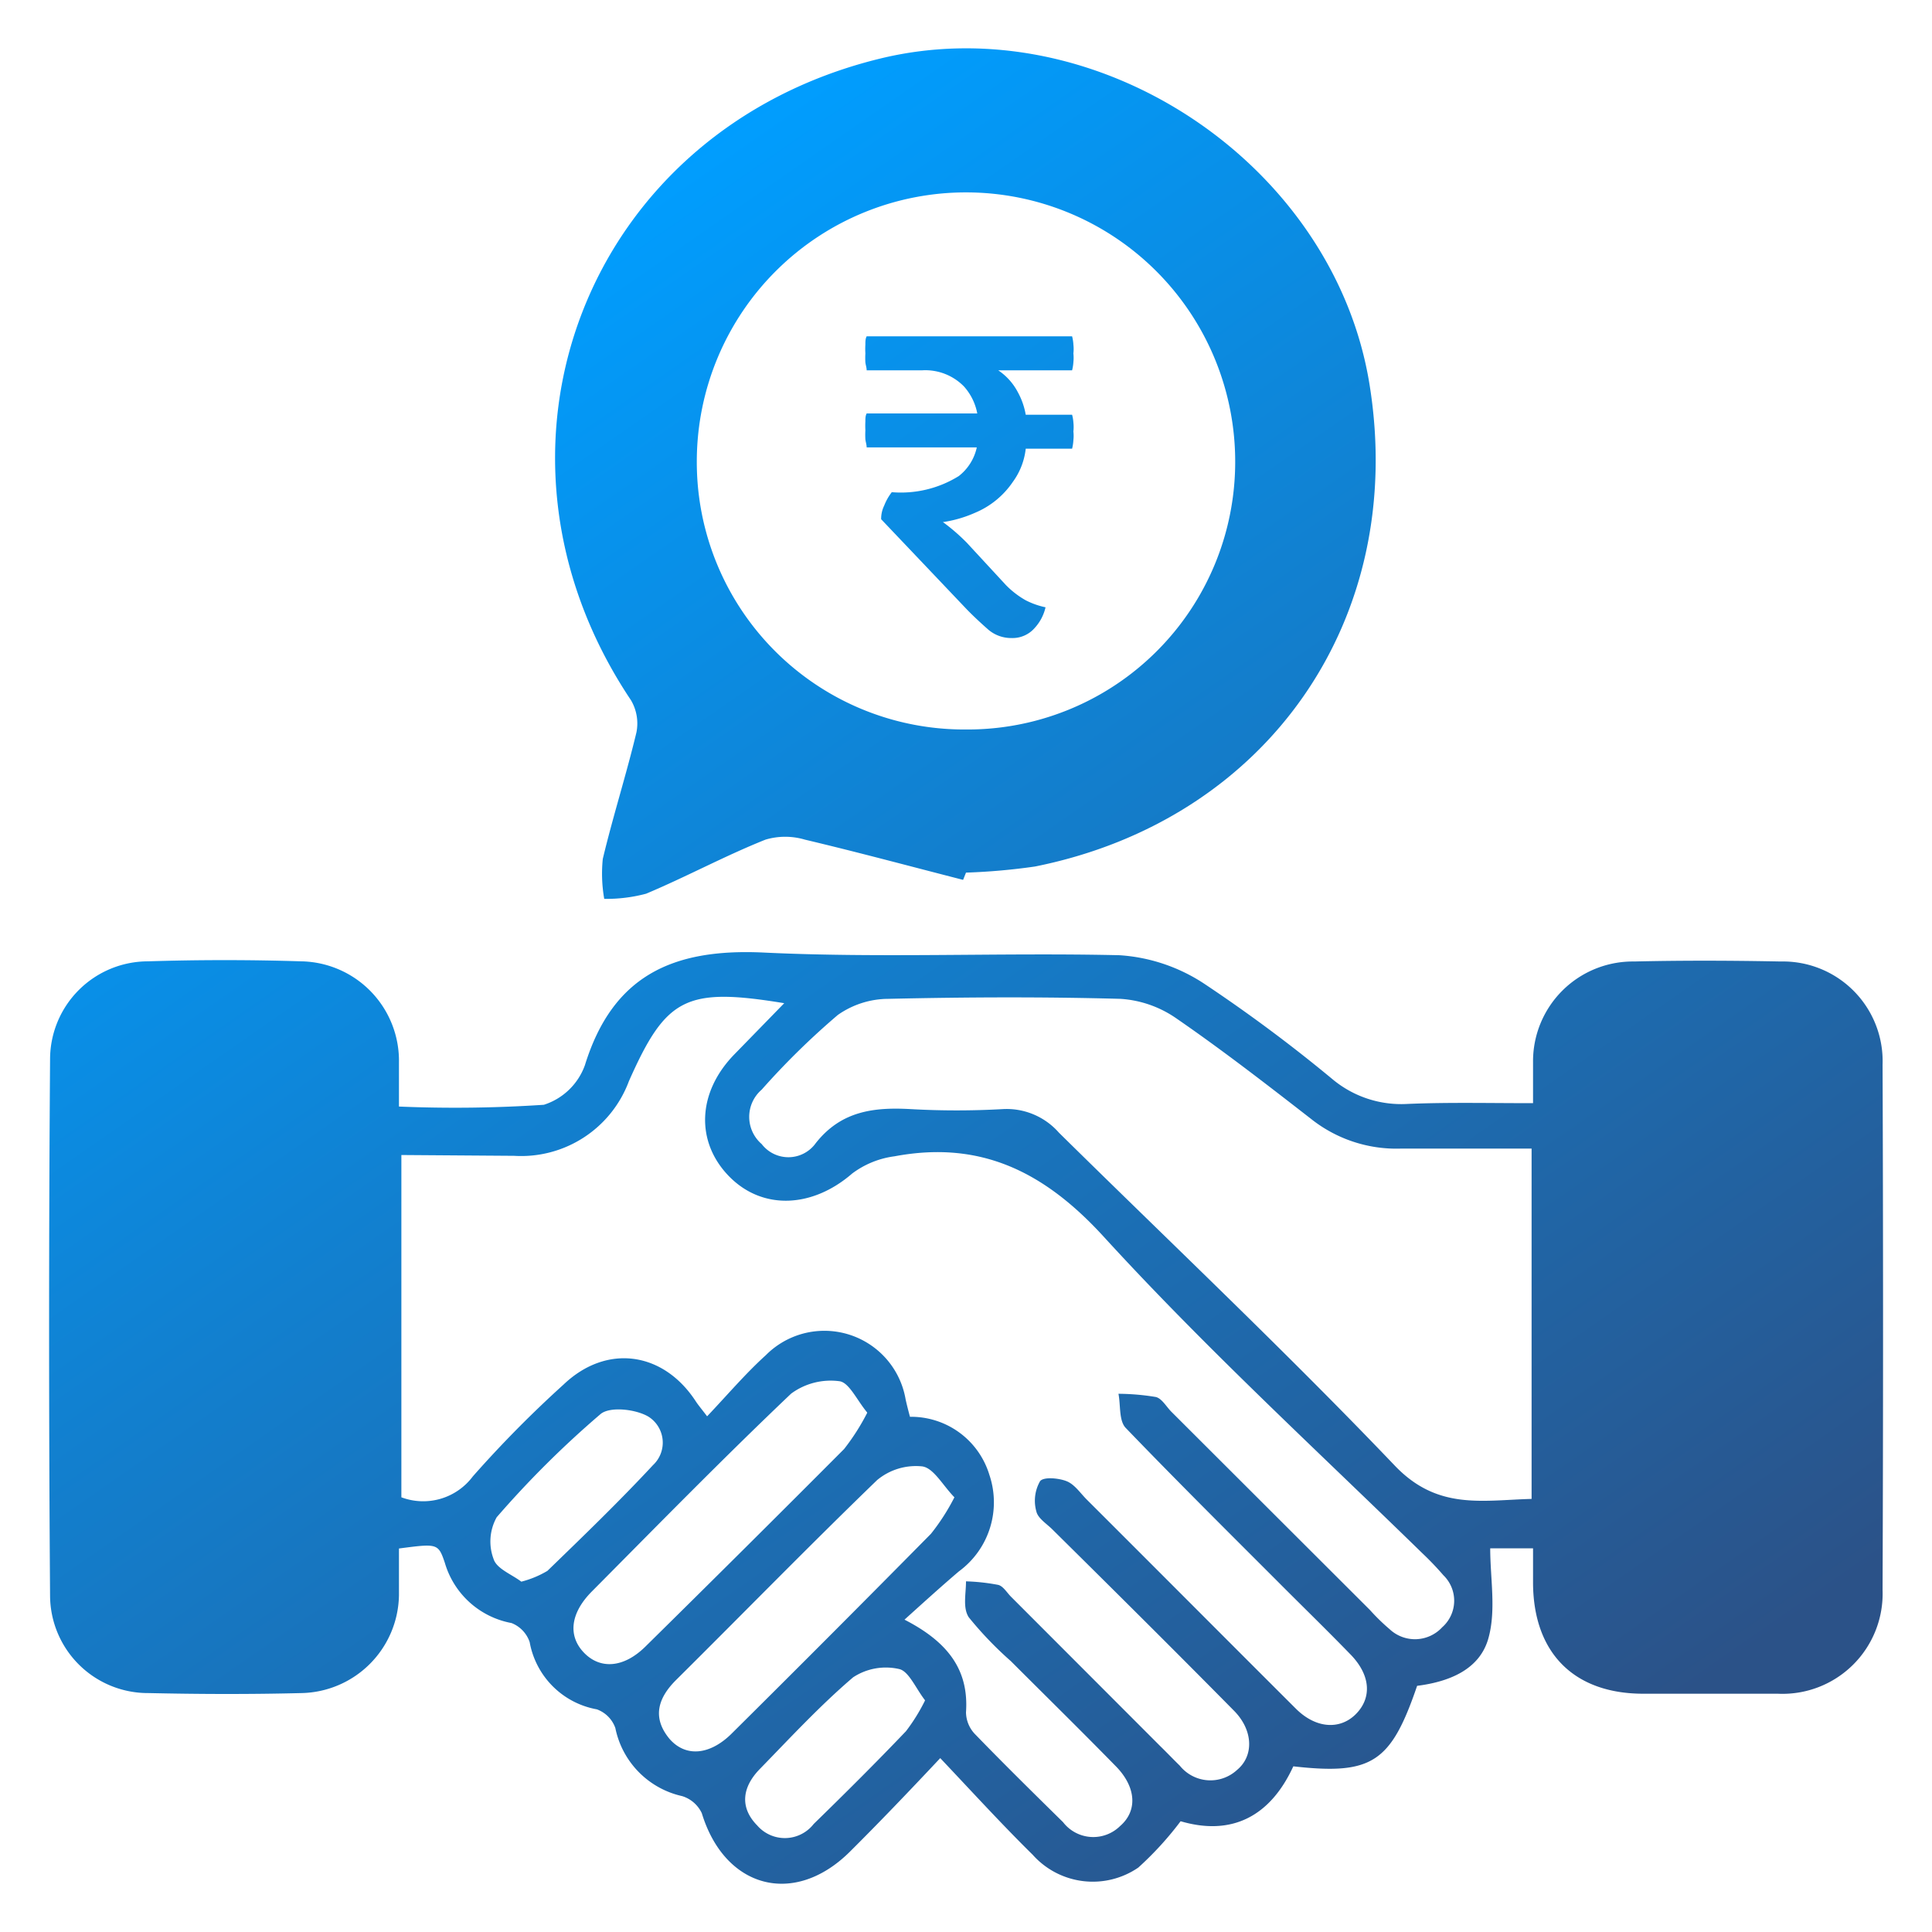
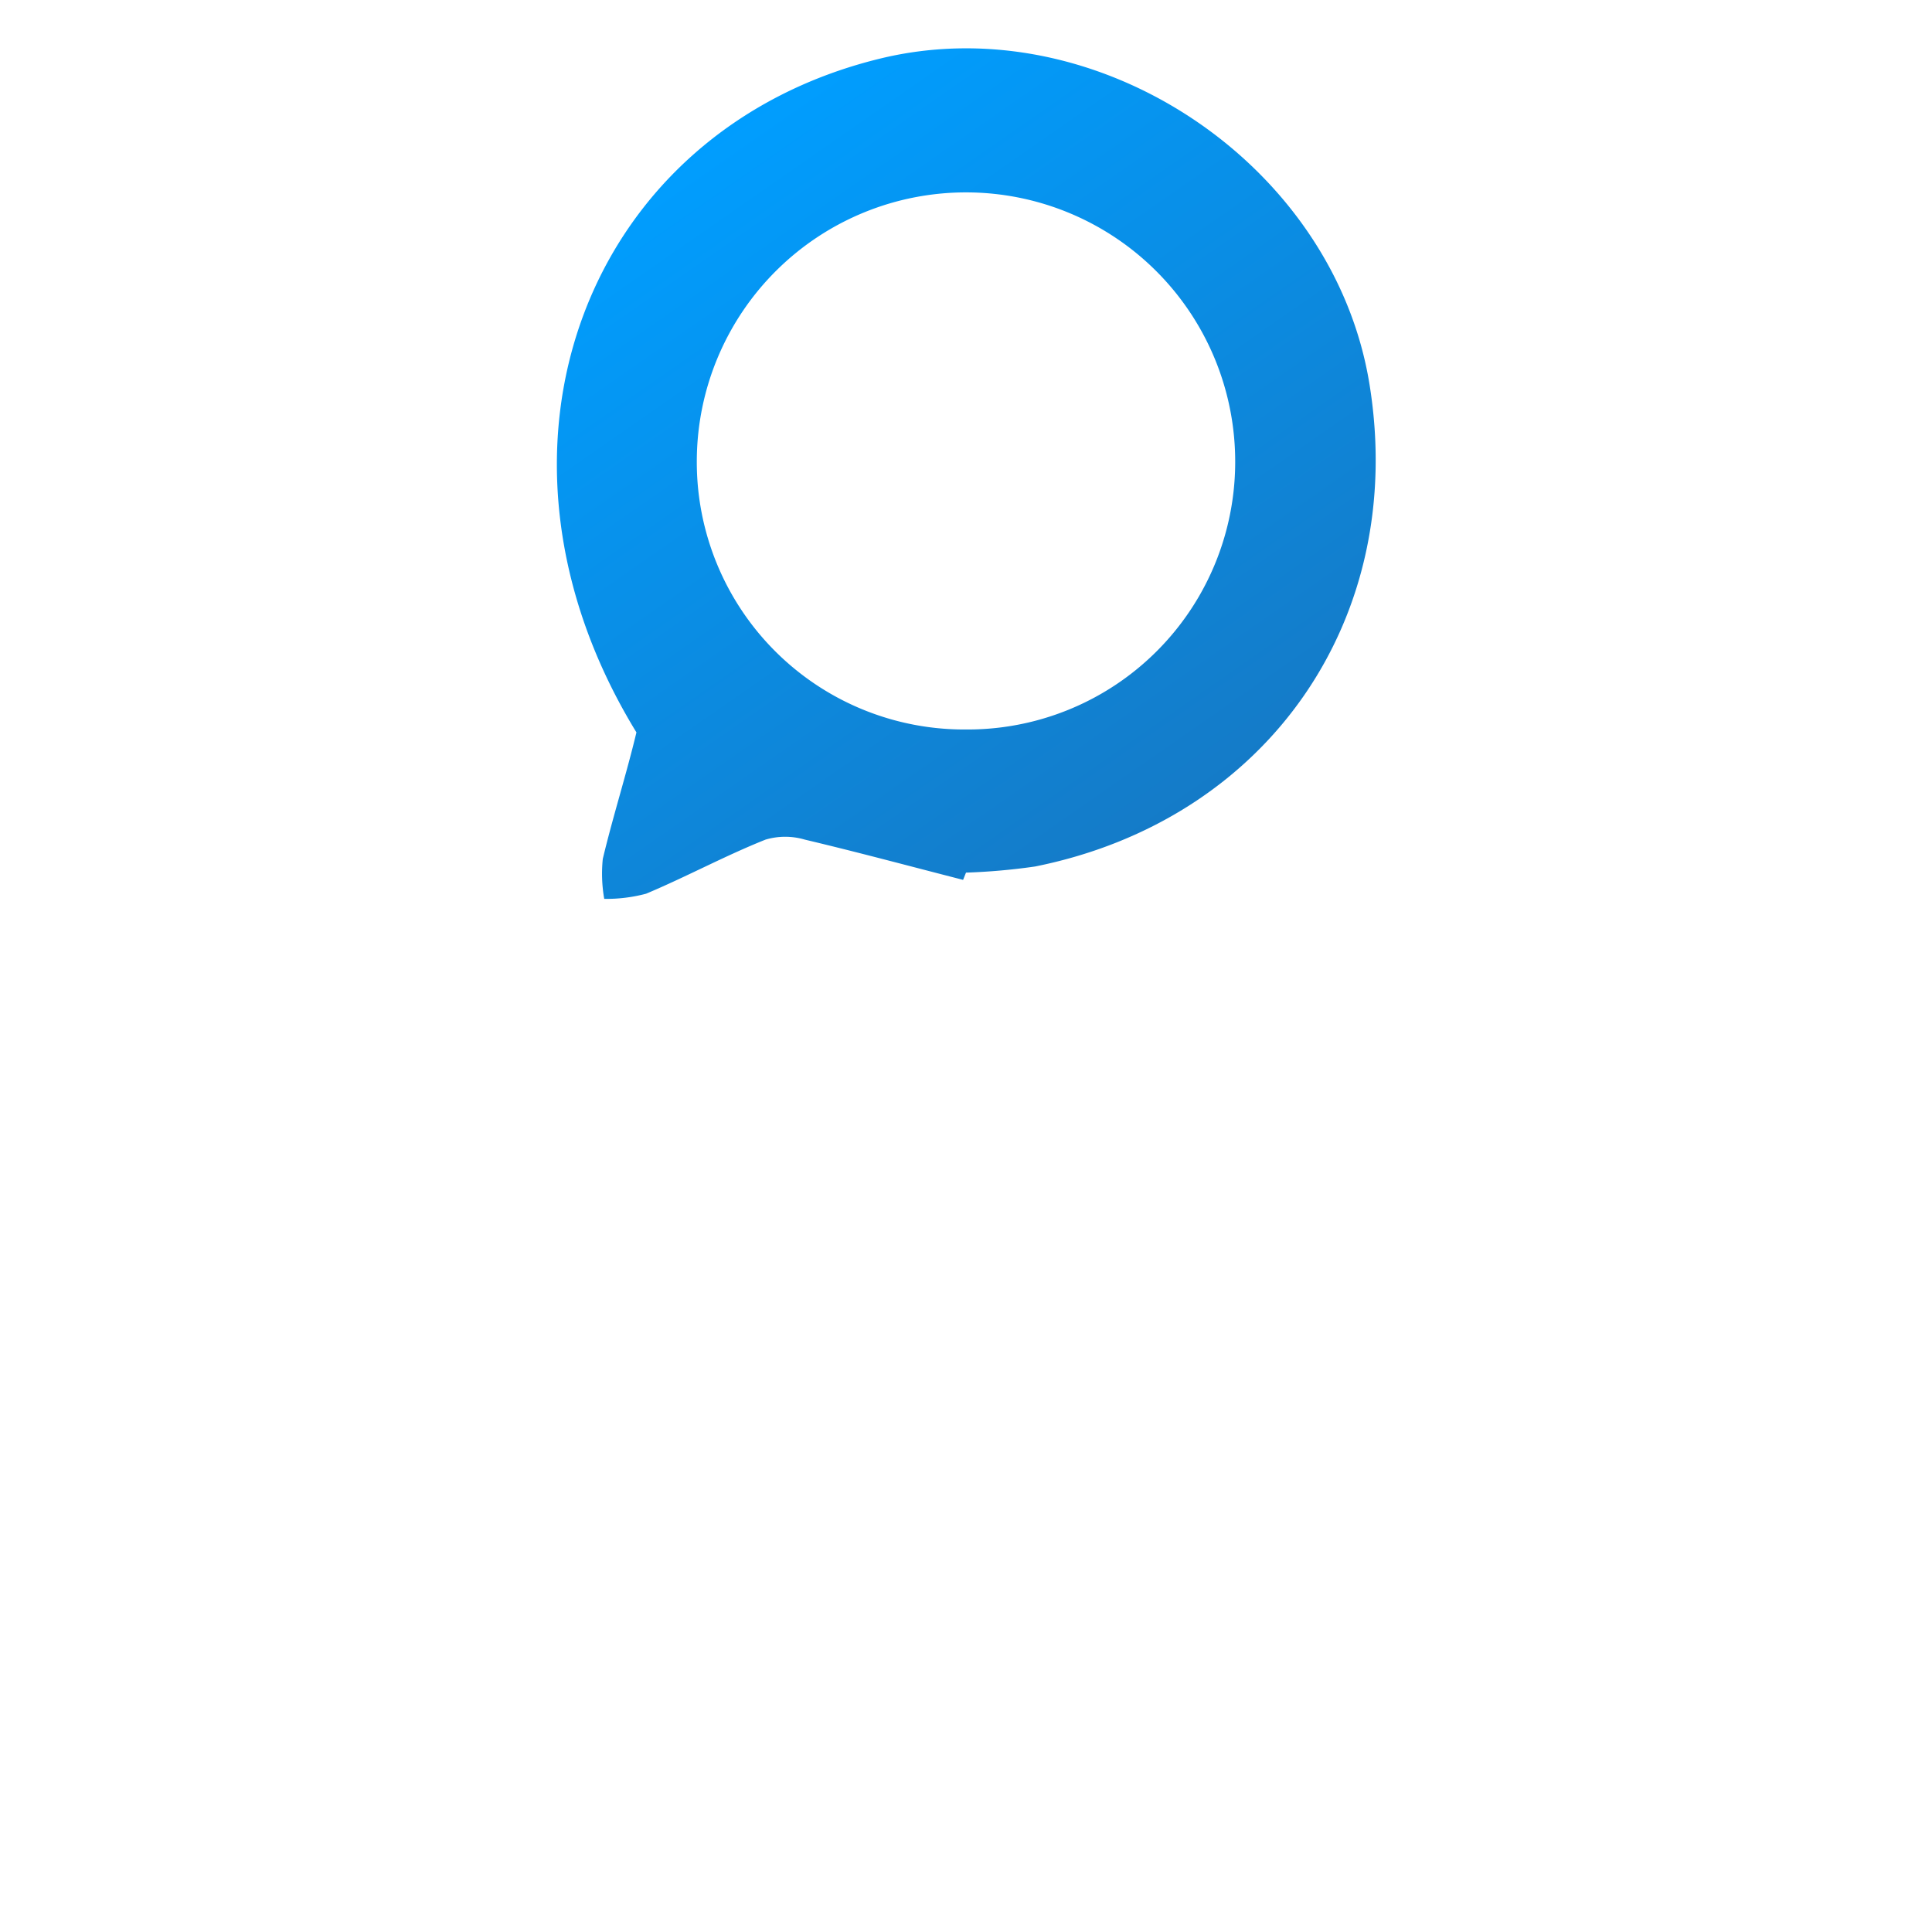
<svg xmlns="http://www.w3.org/2000/svg" xmlns:xlink="http://www.w3.org/1999/xlink" id="Layer_1" data-name="Layer 1" viewBox="0 0 120 120">
  <defs>
    <style>.cls-1{fill:url(#linear-gradient);}.cls-2{fill:url(#linear-gradient-2);}.cls-3{fill:url(#linear-gradient-3);}</style>
    <linearGradient id="linear-gradient" x1="46.5" y1="6.22" x2="112" y2="100.35" gradientUnits="userSpaceOnUse">
      <stop offset="0" stop-color="#009eff" />
      <stop offset="0.37" stop-color="#1181d1" />
      <stop offset="1" stop-color="#2b5288" />
    </linearGradient>
    <linearGradient id="linear-gradient-2" x1="19.84" y1="24.77" x2="85.35" y2="118.91" xlink:href="#linear-gradient" />
    <linearGradient id="linear-gradient-3" x1="41.62" y1="9.61" x2="107.13" y2="103.75" xlink:href="#linear-gradient" />
  </defs>
-   <path class="cls-1" d="M63.22,24.36a4.48,4.48,0,0,1,.49,1.4h2.88a2.41,2.41,0,0,1,.08.48,2.5,2.5,0,0,1,0,.56,2.41,2.41,0,0,1,0,.54,2.81,2.81,0,0,1-.08.53l-2.88,0a4.29,4.29,0,0,1-.8,2.06,5.3,5.3,0,0,1-2.35,1.92,7.64,7.64,0,0,1-2,.58.83.83,0,0,1,.12.08,12.25,12.25,0,0,1,1.37,1.2l2.43,2.63a5.54,5.54,0,0,0,1.22.94,4.88,4.88,0,0,0,1.24.44A2.82,2.82,0,0,1,64.27,39a1.82,1.82,0,0,1-1.44.63,2.19,2.19,0,0,1-1.51-.58c-.44-.39-.86-.78-1.25-1.18l-5.34-5.62a1.88,1.88,0,0,1,.19-.85,3.37,3.37,0,0,1,.47-.83,6.81,6.81,0,0,0,4.16-1,3.08,3.08,0,0,0,1.12-1.78l-6.84,0c0-.16-.06-.34-.08-.5a5,5,0,0,1,0-.56,5.25,5.25,0,0,1,0-.56c0-.17,0-.34.08-.49l6.87,0A3.47,3.47,0,0,0,59.87,24a3.36,3.36,0,0,0-2.58-1H53.83c0-.16-.06-.33-.08-.49a4.86,4.86,0,0,1,0-.56,4.68,4.68,0,0,1,0-.55c0-.19,0-.36.08-.51H66.59a2.48,2.48,0,0,1,.08.51,2.37,2.37,0,0,1,0,.55,2.64,2.64,0,0,1,0,.55,2.74,2.74,0,0,1-.08.5H62A3.7,3.7,0,0,1,63.22,24.36Z" />
-   <path class="cls-2" d="M95.22,68.52c0-1,0-1.8,0-2.54a6.2,6.2,0,0,1,6.28-6.26c3-.07,6.07-.06,9.11,0a6.19,6.19,0,0,1,6.32,6.41q.06,16.32,0,32.64a6.22,6.22,0,0,1-6.51,6.43c-2.78,0-5.56,0-8.35,0-4.3,0-6.81-2.52-6.85-6.83,0-.69,0-1.37,0-2.2H92.56c0,1.85.37,3.81-.1,5.54-.53,2-2.47,2.75-4.44,3-1.63,4.77-2.8,5.55-7.69,5-1.42,3.09-3.8,4.35-7,3.41A20.36,20.36,0,0,1,70.7,116a5,5,0,0,1-6.56-.8c-1.88-1.85-3.67-3.81-5.74-6-2,2.13-3.79,4-5.63,5.83-3.46,3.42-7.76,2.25-9.18-2.41a2,2,0,0,0-1.22-1.06,5.44,5.44,0,0,1-4.15-4.23,1.91,1.91,0,0,0-1.15-1.16A5.17,5.17,0,0,1,32.9,102a1.93,1.93,0,0,0-1.13-1.19,5.32,5.32,0,0,1-4.14-3.74c-.41-1.22-.47-1.2-2.85-.89,0,.94,0,1.92,0,2.91a6.18,6.18,0,0,1-6.06,6.07c-3.16.08-6.33.07-9.49,0a6.08,6.08,0,0,1-6.12-6q-.12-16.7,0-33.4a6.09,6.09,0,0,1,6.09-6.05c3.16-.1,6.33-.1,9.49,0A6.18,6.18,0,0,1,24.78,66c0,.88,0,1.75,0,2.73a83.2,83.2,0,0,0,9-.11,4,4,0,0,0,2.55-2.46c1.72-5.55,5.43-7.24,11-7,7.38.36,14.8,0,22.2.17a10.82,10.82,0,0,1,5.22,1.74,95,95,0,0,1,8.06,6,6.66,6.66,0,0,0,4.55,1.5C89.86,68.46,92.39,68.52,95.22,68.52ZM24.93,71.74V93a3.85,3.85,0,0,0,4.44-1.3A71.32,71.32,0,0,1,35,86c2.67-2.55,6.21-2.06,8.23,1.06.16.24.35.46.69.91,1.28-1.35,2.39-2.66,3.65-3.8a5.12,5.12,0,0,1,8.68,2.75c.08.36.17.71.27,1.08a5.08,5.08,0,0,1,4.93,3.6,5.32,5.32,0,0,1-1.89,6c-1.08.92-2.14,1.88-3.38,3,2.77,1.42,4,3.18,3.82,5.76a2,2,0,0,0,.53,1.32c1.8,1.86,3.65,3.68,5.5,5.5a2.37,2.37,0,0,0,3.54.24c1.09-.94,1-2.39-.21-3.66-2.17-2.22-4.38-4.39-6.57-6.58a22.45,22.45,0,0,1-2.62-2.73C59.79,99.86,60,99,60,98.22a12.61,12.61,0,0,1,2,.22c.32.08.55.5.82.76l9.25,9.26c.41.4.8.81,1.21,1.21a2.44,2.44,0,0,0,3.56.26c1.06-.88,1-2.49-.22-3.7C72.9,102.46,69.12,98.71,65.37,95c-.36-.36-.9-.69-1-1.12A2.45,2.45,0,0,1,64.6,92c.21-.28,1.15-.2,1.65,0s.85.74,1.25,1.14c4.34,4.33,8.67,8.68,13,13,1.23,1.22,2.71,1.31,3.69.35s1-2.35-.26-3.68c-1.54-1.59-3.13-3.13-4.69-4.7C76.13,95,73,91.89,69.92,88.69c-.43-.45-.31-1.4-.45-2.12a14.72,14.72,0,0,1,2.32.2c.37.09.64.58.95.9L85.09,100a12.45,12.45,0,0,0,1.22,1.19,2.3,2.3,0,0,0,3.27-.12,2.2,2.2,0,0,0,.07-3.23,18.79,18.79,0,0,0-1.31-1.37C81.71,90,74.83,83.68,68.56,76.82c-3.71-4.06-7.67-6-13-5a5.59,5.59,0,0,0-2.63,1.07c-2.48,2.15-5.58,2.29-7.65.17s-2-5.2.36-7.6l3.07-3.15c-6.11-1-7.34-.36-9.65,4.85a7.14,7.14,0,0,1-7.13,4.63Zm70.2-.4c-2.81,0-5.45,0-8.09,0a8.52,8.52,0,0,1-5.63-1.86c-2.74-2.13-5.49-4.26-8.35-6.23a6.84,6.84,0,0,0-3.47-1.21c-4.8-.13-9.6-.11-14.41,0a5.49,5.49,0,0,0-3.14,1,47.06,47.06,0,0,0-4.73,4.64,2.23,2.23,0,0,0,0,3.38A2.09,2.09,0,0,0,50.67,71c1.58-2,3.61-2.24,5.91-2.11a51.25,51.25,0,0,0,5.68,0,4.32,4.32,0,0,1,3.51,1.46c7,6.9,14.11,13.61,20.87,20.69,2.65,2.77,5.41,2.14,8.49,2.06ZM59.28,93c-.74-.76-1.29-1.82-2-1.92a3.77,3.77,0,0,0-2.8.85C50.27,96,46.17,100.2,42,104.34c-1.14,1.13-1.51,2.35-.41,3.67,1,1.14,2.48,1,3.81-.29q6.24-6.19,12.42-12.45A13.24,13.24,0,0,0,59.28,93Zm-5.42-5.27c-.64-.77-1.12-1.86-1.72-1.94a4.14,4.14,0,0,0-3,.77c-4.21,4-8.28,8.16-12.38,12.29-1.35,1.36-1.49,2.77-.48,3.81s2.47.94,3.82-.4Q46.29,96.16,52.43,90A13.87,13.87,0,0,0,53.86,87.76Zm3.59,17.87c-.56-.72-1-1.79-1.59-1.93a3.7,3.7,0,0,0-2.87.51c-2.05,1.75-3.9,3.75-5.79,5.69-1.07,1.09-1.3,2.36-.17,3.51a2.27,2.27,0,0,0,3.51-.09c1.94-1.89,3.86-3.8,5.73-5.76A11.56,11.56,0,0,0,57.45,105.63ZM32.38,98.24A6.15,6.15,0,0,0,34,97.57c2.22-2.15,4.45-4.3,6.56-6.57a1.91,1.91,0,0,0-.27-3c-.79-.48-2.43-.66-3-.16a60.8,60.8,0,0,0-6.44,6.4,3.09,3.09,0,0,0-.19,2.6C30.85,97.44,31.79,97.79,32.38,98.24Z" />
-   <path class="cls-3" d="M59.82,54.65c-3.28-.84-6.54-1.72-9.83-2.5a4.3,4.3,0,0,0-2.44,0c-2.51,1-4.92,2.31-7.42,3.36a9.55,9.55,0,0,1-2.6.32,9.06,9.06,0,0,1-.09-2.48c.63-2.64,1.46-5.23,2.09-7.86a2.84,2.84,0,0,0-.34-2C28.75,27.89,36.42,8.09,54.66,3.64,68.14.35,82.88,10.18,85.07,23.92c2.33,14.54-6.34,27-20.78,29.9A39.08,39.08,0,0,1,60,54.2ZM60,45.31A16.62,16.62,0,0,0,76.72,28.78a16.72,16.72,0,1,0-33.44-.22A16.61,16.61,0,0,0,60,45.31Z" />
+   <path class="cls-3" d="M59.82,54.65c-3.28-.84-6.54-1.72-9.83-2.5a4.3,4.3,0,0,0-2.44,0c-2.51,1-4.92,2.31-7.42,3.36a9.55,9.55,0,0,1-2.6.32,9.06,9.06,0,0,1-.09-2.48c.63-2.64,1.46-5.23,2.09-7.86C28.75,27.89,36.42,8.09,54.66,3.64,68.14.35,82.88,10.18,85.07,23.92c2.33,14.54-6.34,27-20.78,29.9A39.08,39.08,0,0,1,60,54.2ZM60,45.31A16.62,16.62,0,0,0,76.72,28.78a16.72,16.72,0,1,0-33.44-.22A16.61,16.61,0,0,0,60,45.31Z" />
</svg>